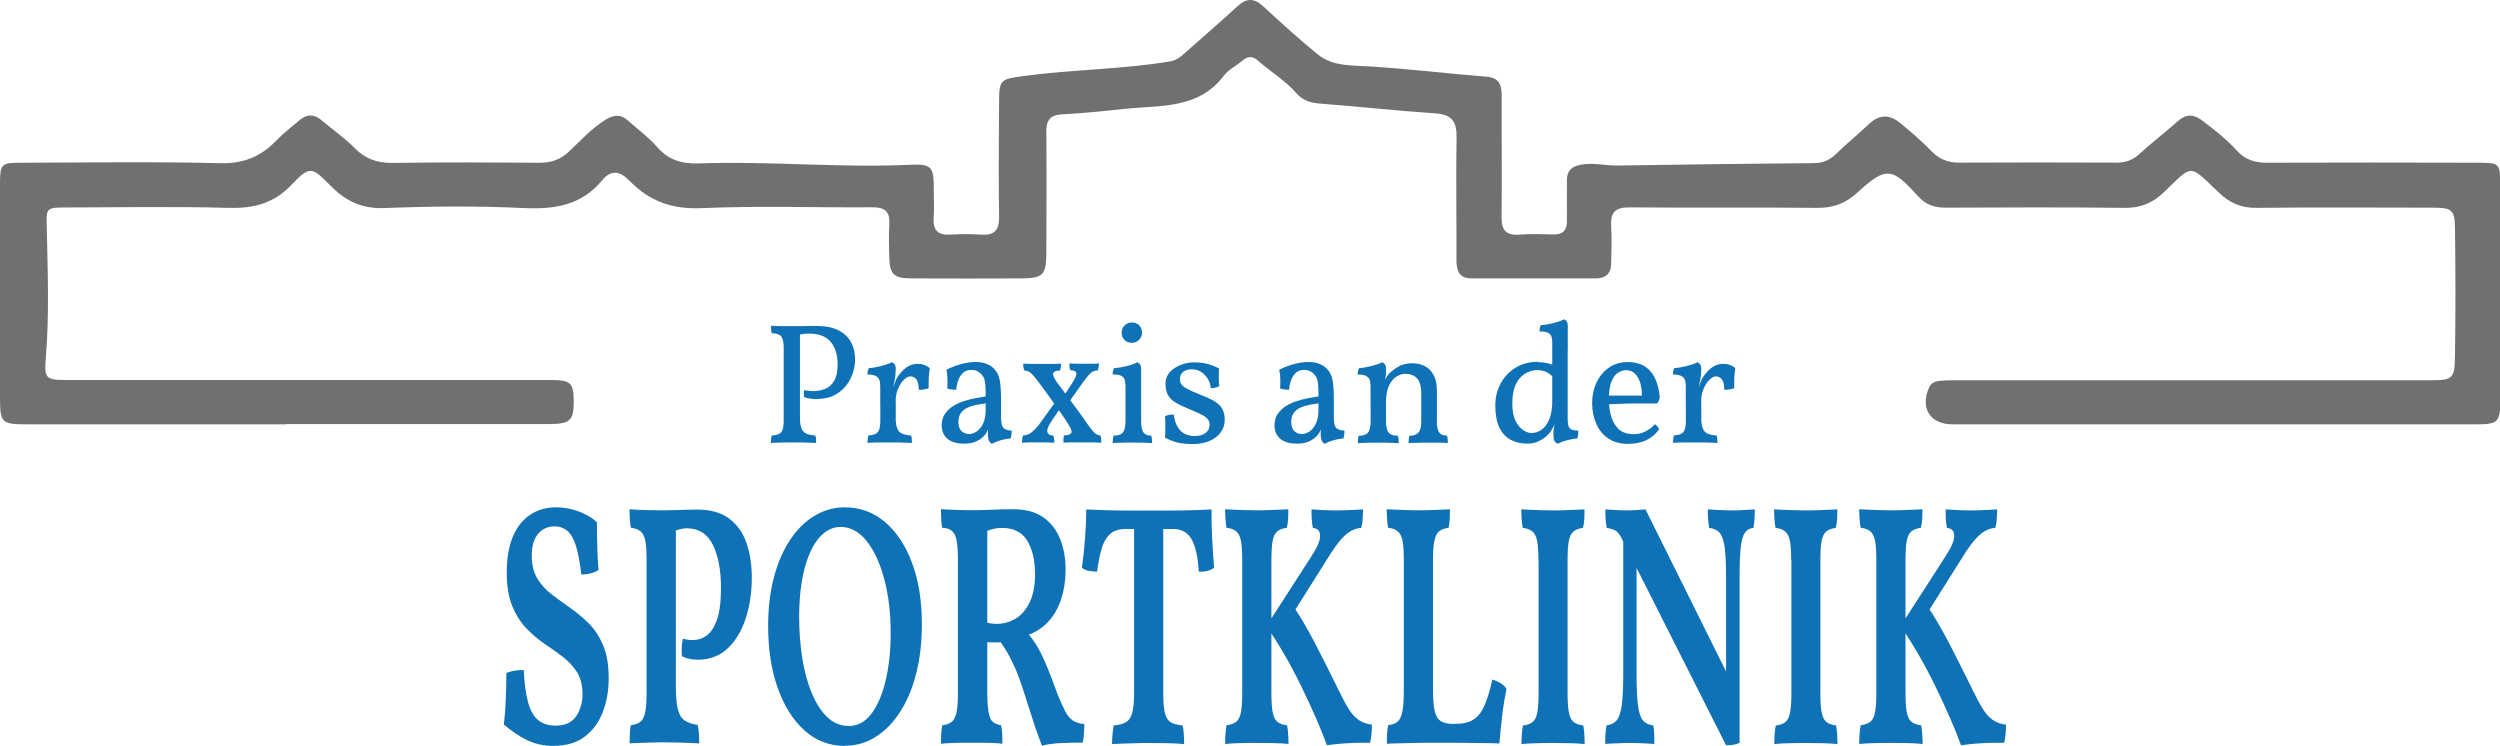
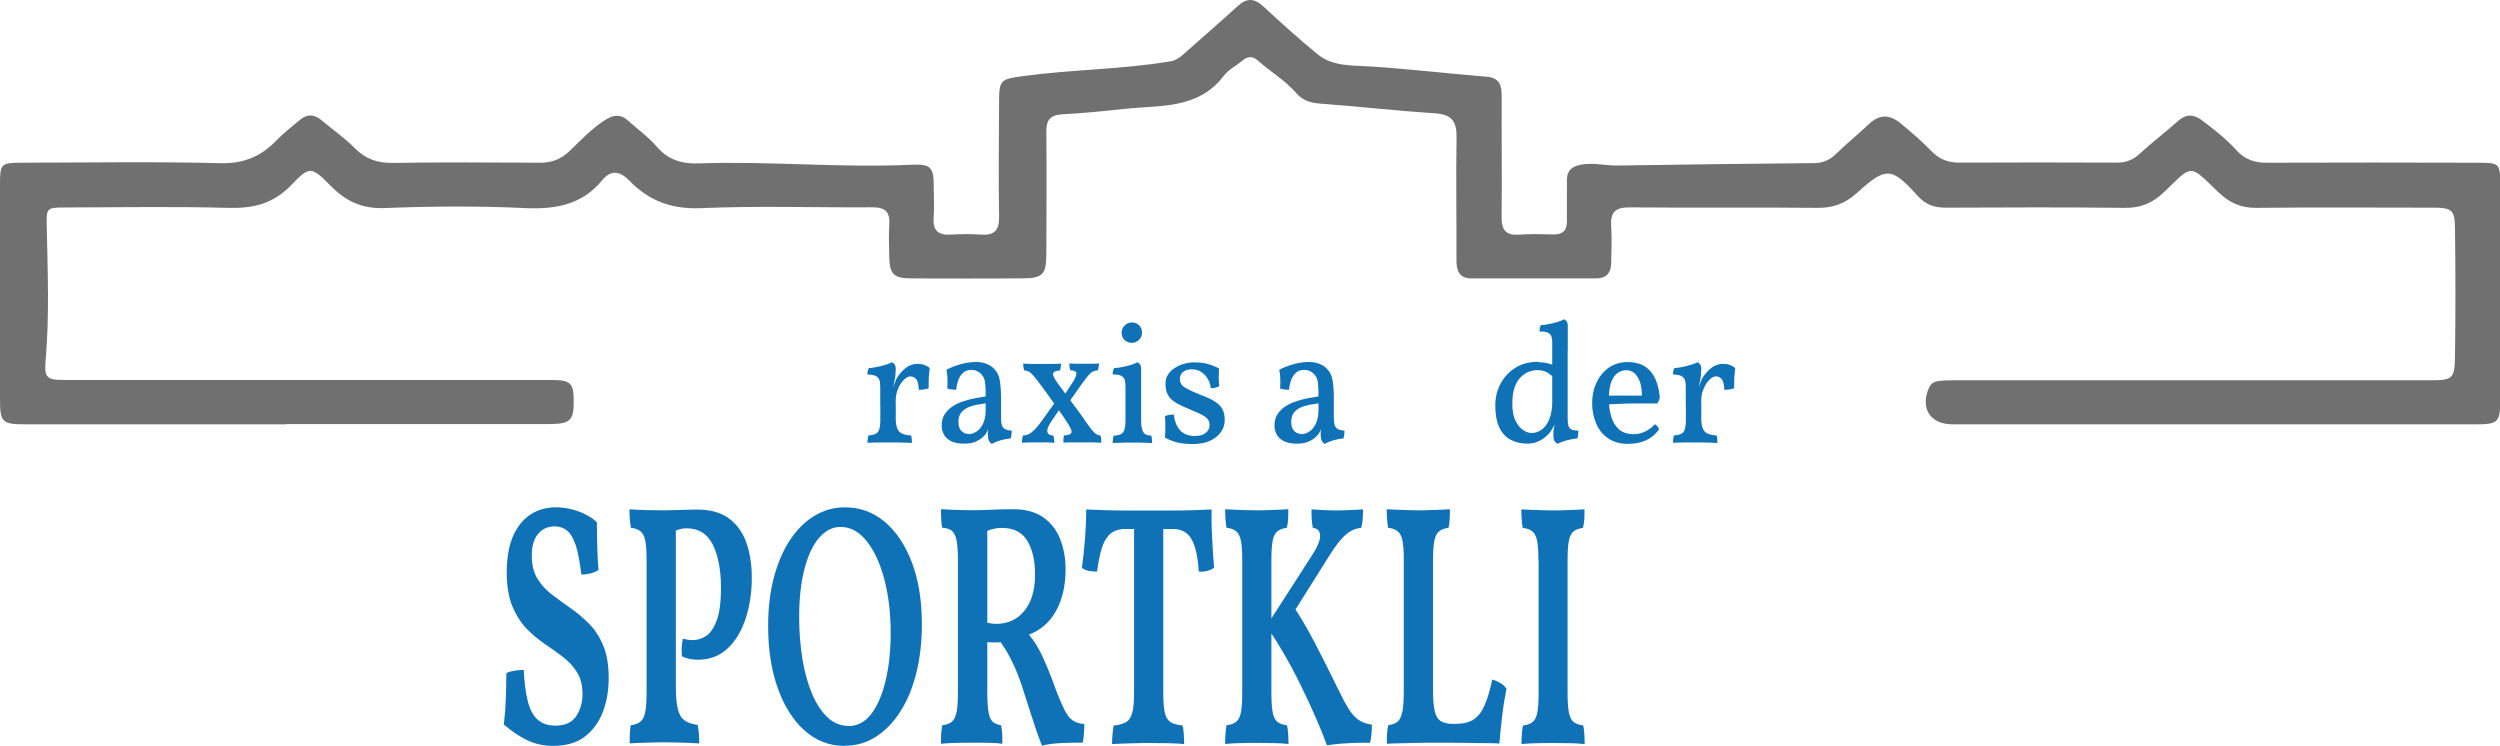
<svg xmlns="http://www.w3.org/2000/svg" id="Ebene_1" viewBox="0 0 258.71 77.19">
  <defs>
    <style>.cls-1{fill:#1072b6;}.cls-2{fill:#707070;}</style>
  </defs>
  <path class="cls-2" d="M29.61,43.91c-8.97,0-17.95,0-26.92,0-2.52,0-2.69-.18-2.69-2.73,0-7.38,0-14.77,0-22.15,0-2.06,.12-2.19,2.18-2.19,6.87-.01,13.74-.13,20.61,.05,2.44,.06,4.23-.7,5.83-2.37,.74-.77,1.61-1.43,2.43-2.12,.74-.62,1.47-.59,2.22,.04,1.13,.96,2.38,1.81,3.41,2.86,1.13,1.16,2.37,1.58,3.98,1.56,5.08-.08,10.15-.05,15.23-.02,1.2,0,2.15-.35,3.03-1.19,1.22-1.16,2.36-2.42,3.83-3.31,.82-.49,1.52-.51,2.24,.14,.99,.89,2.1,1.68,2.96,2.68,1.18,1.37,2.56,1.81,4.34,1.75,7.33-.26,14.65,.48,21.98,.14,2.13-.1,2.36,.26,2.36,2.4,0,1.03,.06,2.06-.01,3.08-.1,1.37,.51,1.84,1.81,1.75,1.02-.07,2.05-.07,3.07,0,1.39,.1,1.91-.43,1.89-1.85-.07-4-.02-8,0-12,0-2.22,.26-2.24,2.46-2.55,5.07-.7,10.21-.68,15.26-1.53,.54-.09,.94-.36,1.33-.71,1.87-1.67,3.78-3.3,5.63-5,.95-.87,1.73-.84,2.66,.02,1.84,1.7,3.7,3.39,5.65,4.98,1.51,1.23,3.5,1.12,5.26,1.23,4.09,.25,8.15,.74,12.22,1.07,1.31,.11,1.55,.89,1.54,2-.02,4.15,.04,8.31-.01,12.46-.02,1.38,.41,1.99,1.85,1.88,1.17-.09,2.36-.04,3.54-.02,.98,.02,1.39-.45,1.37-1.41-.02-1.38,.02-2.77,0-4.15-.01-.98,.41-1.45,1.41-1.65,1.3-.26,2.55,.1,3.83,.08,6.76-.11,13.53-.19,20.29-.25,.93,0,1.66-.3,2.33-.96,1.06-1.04,2.22-1.97,3.3-3,1.1-1.05,2.12-1.18,3.37-.16,1.11,.92,2.2,1.85,3.19,2.88,.8,.83,1.71,1.19,2.87,1.19,5.44-.03,10.87-.02,16.31,0,.93,0,1.65-.26,2.35-.9,1.28-1.18,2.67-2.23,3.97-3.39,.84-.75,1.62-.75,2.48-.1,1.27,.96,2.53,1.93,3.6,3.12,.86,.95,1.88,1.29,3.14,1.28,7.28-.03,14.56-.02,21.84,0,2.22,0,2.3,.08,2.3,2.21,0,7.49,0,14.97,0,22.46,0,2.14-.25,2.4-2.39,2.4-18.1,0-36.2,0-54.3,0-2.32,0-3.37-1.7-2.4-3.83,.22-.49,.67-.63,1.13-.67,.61-.06,1.23-.06,1.84-.06,16.3,0,32.61,0,48.91,0,2.25,0,2.5-.15,2.53-2.42,.07-4.46,.06-8.92,0-13.38-.02-1.83-.35-2.06-2.24-2.06-6.1,0-12.2-.05-18.3,.02-1.61,.02-2.78-.51-3.94-1.62-3.1-2.97-2.62-2.89-5.62-.02-1.2,1.16-2.43,1.66-4.1,1.64-6.15-.07-12.31-.05-18.46-.02-1.2,0-2.08-.27-2.95-1.23-2.7-3-3.28-3.02-6.27-.3-1.23,1.12-2.5,1.57-4.15,1.55-6.46-.07-12.92,.01-19.38-.05-1.5-.01-2.01,.52-1.91,1.97,.09,1.28,.02,2.56,0,3.84-.01,.99-.53,1.53-1.53,1.54-4.31,.01-8.61,.01-12.92,0-1.32,0-1.57-.84-1.56-1.96,.02-4.2-.06-8.41,.01-12.61,.03-1.62-.45-2.39-2.19-2.51-3.98-.26-7.95-.71-11.93-1.01-.98-.07-1.79-.31-2.44-1.06-1.15-1.33-2.68-2.22-3.98-3.38-.56-.5-1.07-.48-1.63,0-.62,.53-1.42,.91-1.9,1.54-2.67,3.53-6.64,3.05-10.32,3.45-2.14,.23-4.28,.45-6.42,.56-1.26,.07-1.66,.62-1.64,1.83,.04,4.15,.01,8.31,0,12.46,0,2.36-.33,2.68-2.66,2.69-3.74,.01-7.49,.02-11.23,0-1.95-.01-2.34-.41-2.37-2.35-.02-1.08-.06-2.16,.01-3.23,.09-1.35-.47-1.79-1.79-1.78-5.9,.04-11.8-.17-17.69,.09-3.03,.13-5.38-.75-7.39-2.82-.97-1-1.9-1.22-2.84-.07-2.13,2.58-4.88,3.03-8.08,2.88-4.81-.23-9.64-.19-14.45,0-2.33,.09-4.01-.72-5.56-2.29-1.97-1.99-2.16-2.11-4.05-.13-1.88,1.98-3.97,2.47-6.58,2.4-5.64-.16-11.28-.05-16.92-.04-1.92,0-1.88,.11-1.84,2.02,.09,4.56,.28,9.12-.11,13.68-.16,1.89,.03,2.15,1.94,2.15,16.77,0,33.53,0,50.3,0,2.13,0,2.42,.29,2.4,2.38-.01,1.8-.41,2.18-2.51,2.18-9.08,.01-18.15,0-27.23,0h0Z" />
  <g>
    <g>
-       <path class="cls-1" d="M79.78,45.84c0-.17,0-.31,.02-.44,.01-.12,.04-.23,.07-.33,.32-.02,.57-.08,.75-.17s.3-.24,.37-.46c.07-.22,.11-.52,.11-.92v-7.5c0-.4-.04-.71-.11-.92-.07-.21-.2-.37-.37-.46s-.43-.15-.75-.16c-.04-.09-.06-.21-.07-.34-.01-.13-.02-.27-.02-.43,.46,.02,.91,.04,1.34,.04,.43,0,.79,0,1.08,0,.17,0,.4,0,.7,0s.6-.01,.9-.02c.3,0,.52,0,.66,0,.98,0,1.77,.16,2.36,.48,.59,.32,1.02,.74,1.28,1.26,.26,.52,.39,1.09,.39,1.71,0,.68-.15,1.33-.45,1.96-.3,.63-.75,1.14-1.34,1.55s-1.34,.6-2.24,.6c-.5,0-.91-.06-1.24-.2-.02-.13-.04-.25-.04-.37s.02-.24,.05-.36c.15,.04,.31,.06,.46,.08,.15,.02,.31,.03,.48,.03,.44,0,.85-.08,1.23-.23,.38-.15,.69-.43,.92-.83,.24-.4,.36-.97,.36-1.71,0-.95-.23-1.72-.7-2.3-.47-.59-1.24-.88-2.3-.88-.13,0-.28,0-.45,.03-.17,.02-.41,.06-.72,.13l.27-.27v8.76c0,.51,.05,.9,.16,1.16,.11,.27,.28,.45,.52,.55,.24,.1,.54,.16,.91,.19,.04,.09,.06,.2,.07,.33,.01,.12,.02,.27,.02,.44-.18-.01-.39-.02-.63-.03-.24,0-.5-.01-.77-.02-.27,0-.55,0-.84,0s-.57,0-.89,0-.62,.01-.89,.02c-.27,0-.49,.01-.64,.03Z" />
      <path class="cls-1" d="M91.09,41.98v-1.97c0-.28-.03-.52-.09-.69-.06-.18-.18-.31-.37-.41s-.48-.15-.87-.16c0-.13,.01-.25,.04-.36,.02-.11,.06-.21,.12-.3,.37-.02,.79-.09,1.26-.21,.47-.12,.85-.25,1.12-.39,.11,.04,.2,.11,.28,.22,.08,.11,.12,.3,.12,.56l-1.6,3.71Zm1.6,1.19c0,.51,.05,.9,.16,1.16,.11,.27,.28,.45,.52,.55,.24,.1,.54,.16,.91,.19,.04,.09,.06,.2,.07,.33,.01,.12,.02,.27,.02,.44-.18-.01-.39-.02-.63-.03-.24,0-.5-.01-.77-.02-.27,0-.55,0-.84,0-.42,0-.85,0-1.31,0s-.8,.02-1.04,.04c0-.17,0-.31,.02-.44,.01-.12,.04-.23,.07-.33,.32-.02,.57-.08,.75-.17s.3-.24,.37-.46,.11-.52,.11-.92v-1.78h1.6v1.42Zm0-2.59v1.4h-1.6v-1.97l1.6-1.74c0,.4-.04,.77-.11,1.09-.07,.33-.14,.65-.2,.97l.3,.25Zm-.39-.14c.13-.33,.23-.6,.3-.82,.07-.21,.15-.39,.23-.53,.26-.41,.57-.76,.92-1.03s.76-.41,1.23-.41,.86,.14,1.23,.43c-.02,.19-.05,.41-.07,.66s-.04,.5-.04,.75c0,.25,0,.48,0,.69-.11,.04-.25,.07-.44,.11s-.38,.05-.58,.05c-.02-.57-.12-.94-.28-1.12s-.36-.27-.6-.27c-.2,0-.42,.12-.66,.35-.24,.23-.44,.54-.6,.92-.17,.38-.25,.8-.25,1.26l-.39-1.03Z" />
      <path class="cls-1" d="M102.66,45.94c-.13-.06-.23-.17-.31-.32-.08-.15-.12-.4-.12-.73,0-.11,0-.23,.02-.38,.01-.15,.04-.28,.07-.4h.04c-.04,.19-.12,.39-.24,.61s-.29,.41-.49,.58c-.2,.18-.46,.32-.76,.44s-.68,.17-1.12,.17c-.75,0-1.32-.17-1.71-.51-.39-.34-.59-.8-.59-1.38,0-.46,.11-.86,.33-1.18s.5-.6,.85-.82c.35-.22,.73-.39,1.14-.52,.41-.13,.81-.23,1.2-.3,.39-.07,.73-.13,1.03-.18,0-.49,0-.87-.03-1.14s-.05-.49-.11-.65c-.05-.16-.13-.3-.24-.42-.14-.18-.31-.31-.49-.4s-.39-.13-.61-.13c-.39,0-.7,.12-.92,.36-.23,.24-.39,.52-.48,.84-.1,.32-.15,.6-.16,.85-.13,0-.29,0-.49-.03-.2-.02-.34-.05-.44-.1,.02-.3,.03-.63,.02-1-.01-.37-.05-.68-.11-.94,.49-.25,1-.44,1.54-.59,.54-.14,1.03-.21,1.48-.21s.81,.06,1.13,.19,.57,.29,.76,.49c.31,.3,.51,.68,.6,1.16,.09,.48,.14,1.12,.14,1.91v1.96c0,.33,.03,.6,.08,.79,.05,.2,.16,.34,.31,.43,.15,.09,.39,.15,.71,.17,0,.12,0,.25-.02,.4s-.04,.29-.09,.42c-.3,.01-.62,.07-.99,.17-.36,.1-.68,.23-.95,.38Zm-2.42-1.01c.26,0,.53-.09,.8-.26,.27-.17,.5-.44,.68-.81s.28-.85,.28-1.44v-.68c-.3,.04-.61,.09-.94,.15-.33,.07-.64,.16-.92,.29-.28,.13-.52,.31-.69,.54s-.27,.54-.27,.93c0,.44,.11,.76,.32,.96,.21,.2,.46,.3,.75,.3Z" />
      <path class="cls-1" d="M109.71,42.26l-.87,1.28c-.37,.54-.52,.94-.45,1.17,.06,.24,.27,.36,.61,.36,.04,.08,.06,.2,.08,.34,.02,.14,.03,.28,.03,.41-.33-.02-.68-.04-1.05-.04h-1.38c-.24,0-.55,.01-.92,.04,0-.13,0-.26,.02-.4s.04-.25,.09-.35c.21-.01,.42-.06,.6-.15s.39-.25,.61-.47,.48-.54,.77-.96l1.3-1.81,.55,.59Zm.89,1.71c-.15-.25-.33-.51-.52-.79-.19-.28-.38-.56-.59-.84l-.27-.39c-.26-.38-.52-.75-.78-1.1-.26-.36-.49-.67-.69-.94-.33-.45-.59-.78-.78-1s-.35-.37-.48-.44-.29-.12-.48-.13c-.05-.09-.08-.2-.1-.33-.02-.12-.03-.25-.03-.38,.26,.01,.55,.02,.87,.03,.32,0,.65,0,1,0s.7,0,1.06,0c.36,0,.69-.01,.99-.03,0,.12,0,.24-.03,.37-.02,.13-.04,.24-.06,.34-.42,.01-.65,.11-.72,.28-.07,.18,.09,.52,.45,1.03,.11,.14,.24,.32,.4,.53,.16,.21,.33,.45,.52,.71l.21,.28c.31,.42,.62,.84,.95,1.28,.33,.44,.6,.83,.83,1.17,.26,.37,.47,.66,.64,.87s.32,.36,.45,.44,.28,.13,.44,.14c.05,.12,.07,.23,.08,.35,0,.11,0,.25,0,.4-.37-.02-.69-.04-.98-.04h-1.88c-.17,0-.35,0-.52,0s-.36,.01-.53,.03c0-.15,0-.29,0-.41,0-.12,.03-.23,.06-.34,.41-.01,.66-.1,.75-.26,.08-.16-.01-.44-.28-.84Zm-.62-2.83l.98-1.51c.31-.47,.45-.81,.43-1-.02-.2-.23-.3-.62-.31-.05-.11-.08-.22-.09-.35-.01-.12-.02-.25-.02-.36,.23,.01,.46,.02,.69,.03,.24,0,.53,0,.89,0s.65,0,.87,0c.22,0,.43-.01,.62-.03,0,.12-.01,.24-.04,.37-.02,.13-.05,.24-.07,.34-.18,.01-.34,.05-.48,.11-.14,.06-.29,.17-.45,.35s-.36,.43-.61,.77l-1.56,2.2-.53-.6Z" />
      <path class="cls-1" d="M115.15,45.84c0-.12,0-.25,.02-.38s.04-.26,.07-.38c.47,0,.8-.11,.97-.33,.17-.22,.26-.62,.26-1.22v-3.52c0-.28-.03-.52-.08-.7-.05-.18-.18-.32-.36-.42s-.49-.14-.89-.14c0-.13,.01-.25,.04-.36,.02-.11,.06-.21,.12-.3,.18,0,.43-.03,.76-.09,.33-.06,.64-.14,.95-.23,.31-.09,.53-.19,.68-.28,.11,.04,.2,.11,.28,.21,.08,.11,.12,.27,.12,.5v5.33c0,.59,.08,1,.24,1.22s.43,.33,.81,.33c.04,.12,.06,.25,.07,.41,.01,.15,.02,.27,.02,.36-.2-.01-.42-.02-.64-.03-.23,0-.45-.01-.68-.02-.23,0-.46,0-.68,0s-.46,0-.7,0c-.24,0-.48,.01-.7,.02-.23,0-.44,.01-.64,.03Zm1.97-10.36c-.3,0-.54-.1-.75-.3-.2-.2-.3-.44-.3-.73,0-.32,.11-.58,.32-.78s.46-.3,.73-.3c.32,0,.58,.1,.77,.3,.2,.2,.29,.46,.29,.78,0,.27-.1,.51-.31,.72-.21,.21-.46,.31-.76,.31Z" />
      <path class="cls-1" d="M126.15,38.11c-.01,.28-.02,.59-.03,.91,0,.32,.01,.63,.06,.94-.12,.07-.25,.12-.41,.16-.15,.04-.31,.05-.48,.05-.02-.33-.12-.65-.29-.94-.17-.3-.4-.54-.68-.73s-.62-.28-1.01-.28c-.37,0-.66,.09-.88,.27s-.33,.42-.33,.71c0,.2,.04,.38,.13,.53,.09,.15,.28,.32,.59,.49,.3,.17,.77,.38,1.4,.63,.64,.24,1.14,.47,1.51,.71,.37,.24,.63,.5,.78,.8s.23,.66,.23,1.08c0,.5-.14,.94-.43,1.32-.28,.38-.67,.67-1.16,.88-.49,.21-1.05,.31-1.66,.31-.71,0-1.28-.06-1.7-.17-.42-.11-.83-.28-1.24-.49,.02-.19,.04-.42,.04-.69,0-.27,0-.54,0-.82s-.01-.5-.04-.69c.09-.07,.23-.12,.4-.15s.35-.04,.52-.04c.09,.75,.33,1.3,.69,1.67,.37,.37,.86,.55,1.48,.55,.49,0,.86-.11,1.13-.32,.27-.21,.4-.49,.4-.82,0-.21-.05-.4-.15-.55s-.29-.31-.56-.46c-.27-.15-.68-.34-1.21-.55-.64-.26-1.15-.5-1.54-.73-.39-.22-.66-.49-.84-.8-.17-.31-.26-.7-.26-1.17,0-.38,.09-.71,.28-.99s.44-.51,.74-.69c.3-.18,.62-.32,.97-.41,.34-.09,.66-.13,.96-.13,.53,0,1,.05,1.4,.16,.4,.11,.79,.26,1.16,.46Z" />
      <path class="cls-1" d="M137.1,45.94c-.13-.06-.23-.17-.31-.32-.08-.15-.12-.4-.12-.73,0-.11,0-.23,.02-.38,.01-.15,.04-.28,.07-.4h.04c-.04,.19-.12,.39-.24,.61s-.29,.41-.49,.58c-.2,.18-.46,.32-.76,.44s-.68,.17-1.12,.17c-.75,0-1.32-.17-1.71-.51-.39-.34-.59-.8-.59-1.38,0-.46,.11-.86,.33-1.18s.5-.6,.85-.82c.35-.22,.73-.39,1.14-.52,.41-.13,.81-.23,1.2-.3,.39-.07,.73-.13,1.03-.18,0-.49,0-.87-.03-1.14s-.05-.49-.11-.65c-.05-.16-.13-.3-.24-.42-.14-.18-.31-.31-.49-.4s-.39-.13-.61-.13c-.39,0-.7,.12-.92,.36-.23,.24-.39,.52-.48,.84-.1,.32-.15,.6-.16,.85-.13,0-.29,0-.49-.03-.2-.02-.34-.05-.44-.1,.02-.3,.03-.63,.02-1-.01-.37-.05-.68-.11-.94,.49-.25,1-.44,1.54-.59,.54-.14,1.03-.21,1.48-.21s.81,.06,1.13,.19,.57,.29,.76,.49c.31,.3,.51,.68,.6,1.16,.09,.48,.14,1.12,.14,1.91v1.96c0,.33,.03,.6,.08,.79,.05,.2,.16,.34,.31,.43,.15,.09,.39,.15,.71,.17,0,.12,0,.25-.02,.4s-.04,.29-.09,.42c-.3,.01-.62,.07-.99,.17-.36,.1-.68,.23-.95,.38Zm-2.42-1.01c.26,0,.53-.09,.8-.26,.27-.17,.5-.44,.68-.81s.28-.85,.28-1.44v-.68c-.3,.04-.61,.09-.94,.15-.33,.07-.64,.16-.92,.29-.28,.13-.52,.31-.69,.54s-.27,.54-.27,.93c0,.44,.11,.76,.32,.96,.21,.2,.46,.3,.75,.3Z" />
-       <path class="cls-1" d="M141.83,41.98v-1.97c0-.28-.03-.52-.09-.69-.06-.18-.18-.31-.37-.41s-.48-.15-.87-.16c0-.13,.01-.25,.04-.36,.02-.11,.06-.21,.12-.3,.37-.02,.79-.09,1.26-.21,.47-.12,.85-.25,1.12-.39,.11,.04,.2,.11,.28,.22,.08,.11,.12,.3,.12,.56l-1.6,3.71Zm6.86,1.55c0,.62,.09,1.03,.26,1.24,.17,.21,.44,.31,.79,.31,.04,.11,.06,.22,.07,.34,.01,.12,.02,.26,.02,.43-.26-.02-.56-.04-.89-.04-.33,0-.68,0-1.05,0-.24,0-.49,0-.75,0s-.51,.01-.74,.02c-.23,0-.44,.01-.63,.03,0-.17,0-.31,.02-.44,.01-.12,.04-.23,.07-.33,.43,0,.74-.11,.93-.33,.2-.22,.29-.62,.29-1.22v-2.7c0-.84-.15-1.41-.46-1.71-.31-.3-.71-.45-1.19-.45-.31,0-.62,.1-.92,.29s-.57,.51-.77,.94c-.21,.43-.31,1.01-.31,1.73v1.9c0,.59,.09,1,.27,1.22s.5,.33,.96,.33c.04,.11,.06,.22,.07,.34,.01,.12,.02,.26,.02,.43-.17-.01-.37-.02-.6-.03-.24,0-.49-.01-.75-.02-.26,0-.52,0-.76,0s-.49,0-.75,0c-.26,0-.51,.01-.75,.02-.24,0-.44,.01-.62,.03,0-.17,0-.31,.02-.44,.01-.12,.04-.23,.07-.33,.46,0,.78-.11,.96-.33s.27-.62,.27-1.22v-3.52l1.6-1.74c0,.14,0,.3-.02,.48s-.05,.37-.11,.57c.04-.06,.07-.13,.11-.2s.09-.16,.16-.26c.2-.27,.52-.55,.97-.84s.98-.44,1.61-.44c.45,0,.87,.09,1.25,.28,.38,.18,.7,.49,.93,.91,.24,.42,.36,.99,.36,1.71v3.06Z" />
      <path class="cls-1" d="M159.16,37.48c.34,0,.64,.03,.9,.09,.25,.06,.53,.14,.83,.23v1.37c-.24-.25-.5-.46-.77-.62s-.62-.25-1.04-.25c-.25,0-.52,.05-.81,.15-.29,.1-.57,.28-.84,.52-.27,.25-.5,.6-.67,1.05-.17,.45-.26,1.03-.26,1.74,0,.76,.11,1.36,.34,1.8s.49,.76,.8,.96c.31,.2,.59,.29,.85,.29,.36,0,.7-.11,1.02-.33,.33-.22,.6-.58,.81-1.08,.21-.5,.32-1.16,.32-1.99l.52,1.88c-.15,.38-.29,.67-.4,.87-.11,.2-.2,.35-.26,.44-.11,.18-.28,.37-.51,.57-.23,.2-.51,.38-.83,.52-.33,.15-.69,.22-1.09,.22-.69,0-1.28-.14-1.78-.42s-.88-.71-1.15-1.29-.4-1.33-.4-2.24c0-.83,.18-1.58,.55-2.27,.37-.68,.88-1.23,1.55-1.64,.66-.41,1.44-.61,2.33-.61Zm2.68-4.44c.11,.04,.2,.11,.28,.21,.08,.11,.12,.27,.12,.5v2.47h-1.6v-.66c0-.28-.03-.52-.08-.7s-.17-.32-.36-.42c-.19-.09-.49-.14-.89-.14,0-.13,.01-.25,.04-.36,.02-.11,.06-.21,.12-.3,.18,0,.43-.03,.75-.09,.32-.06,.64-.14,.95-.23,.31-.09,.54-.19,.68-.28Zm.39,2.52v7.96h-1.6v-7.96h1.6Zm0,7.8c0,.27,.02,.5,.07,.68,.05,.18,.15,.32,.31,.4,.16,.08,.4,.12,.72,.12,0,.12,0,.25-.02,.4-.01,.15-.04,.29-.09,.42-.3,.01-.64,.07-1.03,.17-.39,.1-.72,.23-1,.38-.12-.06-.22-.15-.31-.26-.09-.11-.13-.37-.13-.77,0-.24,.02-.45,.06-.63,.04-.18,.1-.49,.19-.92h1.23Z" />
      <path class="cls-1" d="M168.53,45.94c-.84,0-1.54-.19-2.1-.57-.56-.38-.98-.89-1.25-1.54-.28-.65-.42-1.35-.42-2.12s.15-1.46,.44-2.1c.3-.64,.72-1.16,1.27-1.55,.55-.39,1.21-.59,1.96-.59s1.39,.17,1.86,.5c.47,.33,.82,.78,1.05,1.33,.23,.56,.37,1.17,.42,1.85-.05,.24-.14,.44-.27,.6h-.91c-.4,0-.86,0-1.37,0-.51,0-1.03,.02-1.56,.04-.53,.02-1.04,.04-1.51,.06v-.91h3.77c0-.78-.14-1.42-.43-1.9-.28-.49-.69-.73-1.21-.73-.28,0-.56,.09-.83,.26-.27,.17-.5,.47-.68,.91-.18,.43-.27,1.05-.27,1.84,0,.58,.07,1.15,.22,1.7,.15,.55,.41,1.01,.78,1.37s.9,.54,1.59,.54c.39,0,.78-.09,1.16-.27,.38-.18,.72-.43,1.01-.76,.09,.05,.19,.13,.28,.24,.09,.11,.14,.22,.15,.31-.4,.53-.87,.91-1.4,1.14-.53,.23-1.12,.34-1.77,.34Z" />
      <path class="cls-1" d="M174.45,41.98v-1.97c0-.28-.03-.52-.09-.69-.06-.18-.18-.31-.37-.41s-.48-.15-.87-.16c0-.13,.01-.25,.04-.36,.02-.11,.06-.21,.12-.3,.37-.02,.79-.09,1.26-.21,.47-.12,.85-.25,1.12-.39,.11,.04,.2,.11,.28,.22,.08,.11,.12,.3,.12,.56l-1.6,3.71Zm1.6,1.19c0,.51,.05,.9,.16,1.16,.11,.27,.28,.45,.52,.55,.24,.1,.54,.16,.91,.19,.04,.09,.06,.2,.07,.33,.01,.12,.02,.27,.02,.44-.18-.01-.39-.02-.63-.03-.24,0-.5-.01-.77-.02-.27,0-.55,0-.84,0-.42,0-.85,0-1.31,0s-.8,.02-1.04,.04c0-.17,0-.31,.02-.44,.01-.12,.04-.23,.07-.33,.32-.02,.57-.08,.75-.17s.3-.24,.37-.46,.11-.52,.11-.92v-1.78h1.6v1.42Zm0-2.59v1.4h-1.6v-1.97l1.6-1.74c0,.4-.04,.77-.11,1.09-.07,.33-.14,.65-.2,.97l.3,.25Zm-.39-.14c.13-.33,.23-.6,.3-.82,.07-.21,.15-.39,.23-.53,.26-.41,.57-.76,.92-1.03s.76-.41,1.23-.41,.86,.14,1.23,.43c-.02,.19-.05,.41-.07,.66s-.04,.5-.04,.75c0,.25,0,.48,0,.69-.11,.04-.25,.07-.44,.11s-.38,.05-.58,.05c-.02-.57-.12-.94-.28-1.12s-.36-.27-.6-.27c-.2,0-.42,.12-.66,.35-.24,.23-.44,.54-.6,.92-.17,.38-.25,.8-.25,1.26l-.39-1.03Z" />
    </g>
    <g>
      <path class="cls-1" d="M57.29,77.19c-1.01,0-1.92-.2-2.73-.59-.81-.39-1.61-.93-2.42-1.62,.11-.93,.18-1.86,.21-2.79,.03-.94,.05-1.78,.05-2.54,.27-.12,.56-.2,.88-.25,.32-.05,.62-.07,.92-.07,.06,1.3,.2,2.38,.42,3.24,.21,.85,.55,1.49,1.02,1.9,.47,.42,1.08,.62,1.84,.62,1,0,1.71-.33,2.15-.98,.43-.65,.65-1.42,.65-2.29s-.19-1.65-.57-2.26c-.38-.6-.87-1.13-1.46-1.58-.59-.45-1.22-.9-1.89-1.35-.66-.45-1.29-.98-1.89-1.6-.59-.62-1.08-1.39-1.46-2.31-.38-.93-.57-2.09-.57-3.49,0-1.49,.22-2.74,.65-3.74,.43-1,1.04-1.74,1.8-2.24,.77-.5,1.65-.75,2.64-.75,.57,0,1.12,.07,1.66,.21,.54,.14,1.04,.33,1.49,.57,.46,.24,.82,.5,1.09,.78,0,.81,.01,1.67,.04,2.6,.02,.92,.07,1.7,.13,2.31-.22,.17-.5,.29-.84,.37-.34,.08-.65,.12-.94,.12-.16-1.35-.36-2.38-.6-3.1-.25-.71-.55-1.2-.91-1.48-.36-.27-.77-.41-1.23-.41-.73,0-1.31,.26-1.74,.78-.44,.52-.65,1.27-.65,2.24s.19,1.74,.57,2.37c.38,.63,.87,1.17,1.48,1.64,.61,.46,1.25,.93,1.93,1.41,.68,.47,1.32,1.01,1.93,1.62,.61,.6,1.1,1.36,1.48,2.26,.38,.9,.57,2.03,.57,3.38s-.21,2.48-.62,3.54c-.41,1.06-1.04,1.9-1.87,2.53s-1.91,.94-3.23,.94Z" />
      <path class="cls-1" d="M65.16,76.97c0-.43,0-.79,.02-1.1,.02-.31,.05-.58,.09-.82,.43-.05,.76-.17,1-.36,.24-.19,.4-.52,.5-1,.1-.47,.14-1.15,.14-2.03v-13.66c0-.9-.04-1.58-.13-2.03-.09-.45-.25-.78-.49-.98-.24-.2-.57-.33-1-.37-.05-.24-.08-.52-.11-.84-.02-.32-.04-.68-.04-1.08,.65,.05,1.27,.08,1.87,.09,.6,.01,1.11,.02,1.54,.02,.32,0,.71,0,1.19-.02,.47-.01,.94-.02,1.39-.04,.45-.01,.78-.02,.98-.02,1.42,0,2.55,.32,3.38,.96,.83,.64,1.42,1.49,1.78,2.56,.36,1.07,.53,2.25,.53,3.56,0,1.49-.21,2.89-.63,4.18-.42,1.29-1.04,2.33-1.87,3.11-.83,.78-1.85,1.17-3.07,1.17-.66,0-1.22-.12-1.66-.36-.03-.36-.04-.68-.02-.98,.02-.3,.06-.57,.12-.84,.17,.05,.34,.08,.51,.11s.34,.04,.51,.04c.51,0,.98-.15,1.42-.46,.44-.31,.8-.85,1.08-1.64,.28-.78,.42-1.89,.42-3.31,0-1.83-.28-3.31-.84-4.45-.56-1.14-1.47-1.71-2.72-1.71-.17,0-.37,.02-.59,.07-.22,.05-.5,.14-.83,.28l.31-.57v16.58c0,1.02,.07,1.81,.21,2.37,.14,.56,.38,.95,.72,1.17,.34,.23,.78,.37,1.32,.44,.06,.24,.11,.52,.13,.85,.02,.33,.04,.69,.04,1.07-.27-.02-.6-.04-.98-.05-.39-.01-.8-.02-1.23-.04-.44-.01-.87-.02-1.29-.02s-.88,0-1.35,.02c-.47,.01-.92,.02-1.34,.04-.42,.01-.76,.03-1.01,.05Z" />
      <path class="cls-1" d="M87.43,77.19c-1.61,0-3.01-.54-4.2-1.62-1.19-1.08-2.11-2.55-2.76-4.41-.66-1.86-.98-3.99-.98-6.39,0-1.85,.2-3.53,.6-5.03,.4-1.51,.96-2.8,1.68-3.88,.72-1.08,1.56-1.91,2.53-2.49,.96-.58,2.01-.87,3.13-.87,1.56,0,2.94,.5,4.14,1.51,1.19,1.01,2.13,2.42,2.81,4.23,.68,1.81,1.02,3.93,1.02,6.35,0,1.83-.19,3.5-.57,5.03-.38,1.53-.92,2.86-1.64,3.98-.71,1.13-1.55,2-2.53,2.63-.97,.63-2.05,.94-3.24,.94Zm.4-2.06c.92,0,1.7-.42,2.34-1.26,.64-.84,1.13-1.99,1.48-3.45s.52-3.1,.52-4.93c0-2.04-.22-3.89-.66-5.55-.44-1.66-1.05-2.98-1.83-3.95-.77-.97-1.68-1.46-2.7-1.46-.82,0-1.56,.37-2.21,1.12-.65,.75-1.15,1.82-1.52,3.22-.36,1.4-.55,3.06-.55,4.98,0,1.47,.11,2.88,.32,4.23,.21,1.35,.54,2.56,.97,3.61,.43,1.06,.97,1.89,1.61,2.51,.64,.62,1.38,.92,2.22,.92Z" />
      <path class="cls-1" d="M107.83,77.19c-.27-.71-.5-1.35-.69-1.9-.19-.56-.36-1.09-.52-1.6-.16-.51-.33-1.05-.52-1.62-.27-.88-.53-1.64-.78-2.28-.25-.64-.54-1.26-.85-1.85s-.72-1.22-1.21-1.89l.83,.39c-.43,.02-.81,.04-1.14,.04s-.68-.01-1.04-.04l.07-2.06c.24,.07,.44,.12,.6,.14,.17,.02,.34,.04,.51,.04,.74,0,1.42-.18,2.02-.55,.6-.37,1.08-.93,1.45-1.69,.36-.76,.55-1.72,.55-2.88,0-1.45-.27-2.61-.81-3.49s-1.42-1.32-2.63-1.32c-.3,0-.58,.03-.83,.09-.25,.06-.52,.15-.81,.27l.14-.75v17.29c0,.95,.04,1.67,.13,2.17s.24,.84,.45,1.01,.49,.29,.84,.34c.06,.21,.1,.5,.12,.85,.02,.36,.02,.71,.02,1.07-.32-.05-.68-.08-1.09-.09-.41-.01-.81-.02-1.2-.02h-.96c-.49,0-1.03,0-1.61,.02-.58,.01-1.08,.04-1.49,.09,0-.38,0-.73,.02-1.05,.02-.32,.06-.61,.12-.87,.43-.05,.75-.17,.98-.36,.23-.19,.39-.52,.49-1,.1-.47,.14-1.15,.14-2.03v-13.7c0-.9-.05-1.58-.14-2.05-.09-.46-.26-.79-.49-.98-.23-.19-.57-.3-1.01-.32-.05-.28-.08-.6-.09-.96-.02-.36-.02-.68-.02-.96,.3,.02,.75,.05,1.36,.07,.61,.02,1.23,.04,1.86,.04s1.27-.02,2-.05c.73-.04,1.49-.05,2.26-.05,1.26,0,2.29,.27,3.08,.82,.79,.55,1.38,1.29,1.76,2.24,.38,.95,.57,1.99,.57,3.13,0,1.26-.18,2.37-.53,3.33-.36,.96-.85,1.74-1.49,2.35-.64,.6-1.4,1.03-2.27,1.26l.26-.43c.46,.52,.84,1.04,1.14,1.57,.3,.52,.61,1.16,.92,1.9,.32,.75,.7,1.74,1.14,2.97,.3,.74,.56,1.32,.79,1.76,.23,.44,.49,.76,.79,.96,.3,.2,.7,.33,1.19,.37,0,.36-.01,.69-.04,1-.02,.31-.06,.62-.11,.92-.81,0-1.58,.02-2.31,.05-.73,.04-1.38,.12-1.93,.27Z" />
      <path class="cls-1" d="M116.49,54.74c-.7,0-1.24,.18-1.62,.53-.39,.36-.68,.86-.87,1.51-.19,.65-.35,1.44-.47,2.37-.27,0-.55-.02-.83-.07-.28-.05-.53-.15-.74-.32,.14-1,.25-2.03,.33-3.11,.08-1.08,.12-2.06,.12-2.93,.51,.02,1.08,.05,1.73,.07,.65,.02,1.36,.04,2.15,.04h5.17c.8,0,1.53-.01,2.18-.04,.66-.02,1.24-.05,1.74-.07-.02,.9,0,1.86,.05,2.86,.05,1.01,.12,2.07,.21,3.18-.21,.14-.44,.25-.71,.32-.27,.07-.56,.1-.88,.07-.08-1.47-.32-2.57-.72-3.31-.4-.73-1.06-1.1-1.96-1.1h-4.89Zm.85-.85h3.04v17.79c0,.88,.05,1.55,.15,2.03,.1,.47,.3,.81,.58,1s.7,.31,1.26,.36c.06,.21,.11,.49,.13,.84,.02,.34,.04,.71,.04,1.09-.49-.05-1.05-.08-1.67-.09-.62-.01-1.27-.02-1.93-.02-.44,0-.91,0-1.39,.02-.48,.01-.94,.02-1.36,.04-.43,.01-.8,.03-1.11,.05,0-.36,.02-.71,.05-1.05,.03-.34,.07-.63,.12-.87,.55-.05,.98-.17,1.29-.36,.31-.19,.52-.52,.64-1,.12-.47,.18-1.15,.18-2.03v-17.79Z" />
      <path class="cls-1" d="M126.78,76.97c0-.36,.01-.71,.04-1.05,.02-.34,.06-.63,.11-.87,.43-.05,.76-.17,1-.36s.4-.52,.49-1c.09-.47,.13-1.15,.13-2.03v-13.66c0-.9-.04-1.58-.13-2.03-.09-.45-.25-.78-.49-.98-.24-.2-.57-.33-1-.37-.05-.24-.08-.53-.11-.87-.02-.34-.04-.69-.04-1.05,.28,.02,.62,.04,1,.05,.38,.01,.77,.02,1.17,.04,.4,.01,.78,.02,1.13,.02s.74,0,1.11-.02c.38-.01,.75-.02,1.11-.04,.36-.01,.7-.03,1.02-.05,0,.36,0,.69-.02,1.01-.02,.32-.06,.62-.14,.91-.41,.05-.73,.17-.97,.36-.24,.19-.4,.52-.49,.98s-.13,1.14-.13,2.05v13.66c0,.88,.04,1.55,.13,2.03,.09,.47,.25,.81,.49,1s.57,.31,1,.36c.05,.21,.08,.49,.11,.84,.02,.34,.04,.71,.04,1.09-.44-.05-.94-.08-1.48-.09-.55-.01-1.1-.02-1.67-.02s-1.18,0-1.79,.02c-.61,.01-1.14,.04-1.6,.09Zm10.53,.14c-.3-.83-.68-1.78-1.15-2.85-.47-1.07-.98-2.18-1.55-3.34s-1.16-2.27-1.78-3.33-1.21-1.99-1.78-2.79l4.58-7.11c.65-.97,.98-1.71,.98-2.22,0-.51-.24-.79-.75-.84-.06-.28-.1-.6-.12-.94-.02-.34-.02-.67-.02-.98,.27,.02,.64,.05,1.1,.07,.47,.02,.94,.04,1.41,.04,.32,0,.65,0,1.01-.02,.36-.01,.7-.02,1.02-.04,.32-.01,.59-.03,.79-.05,0,.28-.01,.62-.04,1-.02,.38-.08,.69-.15,.92-.36,.02-.72,.13-1.06,.32-.34,.19-.69,.49-1.06,.91-.36,.42-.77,.99-1.23,1.73l-4.01,6.37,.26-1.35c.74,1.09,1.51,2.4,2.3,3.91,.79,1.52,1.61,3.15,2.47,4.91,.38,.78,.72,1.42,1.03,1.92s.65,.88,1.02,1.14c.37,.26,.83,.43,1.39,.5,0,.28-.01,.6-.04,.94-.02,.34-.08,.66-.15,.94h-1.03c-.39,0-.79,.01-1.22,.04-.43,.02-.83,.05-1.22,.09-.39,.04-.72,.08-1.01,.12Z" />
      <path class="cls-1" d="M150.61,74.91c.77,0,1.4-.15,1.86-.44,.47-.3,.85-.78,1.15-1.46s.57-1.57,.81-2.69c.32,.1,.6,.22,.85,.37,.25,.15,.46,.35,.62,.59-.17,.81-.32,1.71-.44,2.72-.12,1.01-.22,1.99-.3,2.94-.35-.02-.81-.04-1.38-.04s-1.18,0-1.84-.02c-.66-.01-1.28-.02-1.89-.02h-1.59c-.62,0-1.25,0-1.9,.02-.65,.01-1.25,.02-1.79,.04-.55,.01-.96,.03-1.25,.05,0-.4,0-.77,.02-1.09,.02-.32,.06-.6,.12-.84,.43-.05,.75-.17,.98-.37,.23-.2,.39-.56,.49-1.07,.1-.51,.14-1.25,.14-2.22v-13.38c0-.9-.04-1.58-.13-2.03-.09-.45-.25-.78-.49-.98-.24-.2-.57-.33-1-.37-.05-.24-.08-.54-.11-.91-.02-.37-.04-.71-.04-1.01,.38,.02,.75,.04,1.13,.05,.37,.01,.74,.02,1.1,.04,.36,.01,.71,.02,1.04,.02,.36,0,.74,0,1.11-.02,.38-.01,.75-.02,1.13-.04,.37-.01,.72-.03,1.03-.05,0,.36,0,.71-.02,1.05-.02,.34-.06,.63-.12,.87-.41,.05-.74,.17-.97,.36-.24,.19-.4,.52-.5,1-.09,.48-.14,1.17-.14,2.1v13.27c0,.95,.06,1.68,.17,2.19,.11,.51,.32,.87,.62,1.07,.3,.2,.73,.3,1.28,.3h.21Z" />
      <path class="cls-1" d="M159.2,58.01c0-.9-.04-1.58-.13-2.03-.09-.45-.25-.78-.49-.98-.24-.2-.57-.33-1-.37-.05-.24-.08-.53-.11-.87-.02-.34-.04-.69-.04-1.05,.28,.02,.62,.04,1,.05,.38,.01,.77,.02,1.17,.04,.4,.01,.78,.02,1.13,.02s.74,0,1.11-.02c.38-.01,.75-.02,1.11-.04,.36-.01,.7-.03,1.02-.05,0,.36,0,.69-.02,1.01-.02,.32-.06,.62-.14,.91-.41,.05-.73,.17-.97,.36-.24,.19-.4,.52-.49,.98s-.13,1.14-.13,2.05v13.66c0,.88,.04,1.55,.13,2.03,.09,.47,.25,.81,.49,1s.57,.31,1,.36c.05,.21,.08,.49,.11,.84,.02,.34,.04,.71,.04,1.09-.44-.05-.94-.08-1.48-.09-.55-.01-1.1-.02-1.67-.02s-1.18,0-1.79,.02c-.61,.01-1.14,.04-1.6,.09,0-.36,.01-.71,.04-1.05,.02-.34,.06-.63,.11-.87,.43-.05,.76-.17,1-.36s.4-.52,.49-1c.09-.47,.13-1.15,.13-2.03v-13.66Z" />
-       <path class="cls-1" d="M178.62,77.12l-10.81-21.42c-.19-.38-.39-.63-.59-.77-.21-.13-.52-.23-.95-.3-.06-.31-.1-.63-.12-.96s-.02-.65-.02-.96c.17,.02,.39,.04,.65,.05,.26,.01,.53,.02,.82,.04,.28,.01,.53,.02,.74,.02,.33,0,.68-.01,1.03-.04,.36-.02,.66-.05,.91-.07l8.63,17.36-.28,7.04Zm-12.5-.14c0-.4,0-.76,.02-1.07,.02-.31,.06-.59,.12-.85,.44-.05,.79-.22,1.04-.52,.25-.3,.43-.82,.53-1.57,.1-.75,.15-1.78,.15-3.11v-14.76l1.38,.11v14.66c0,1.33,.05,2.37,.14,3.11,.1,.75,.27,1.27,.52,1.57,.25,.3,.61,.47,1.07,.52,.05,.26,.08,.55,.09,.87,.02,.32,.02,.67,.02,1.05-.22-.02-.48-.04-.78-.05-.3-.01-.6-.02-.9-.04-.3-.01-.58-.02-.83-.02-.24,0-.52,0-.85,.02-.33,.01-.66,.02-.97,.04-.32,.01-.57,.03-.76,.05Zm12.5,.14v-17.4c0-1.33-.05-2.35-.14-3.06-.1-.71-.27-1.22-.52-1.51-.25-.3-.62-.47-1.09-.52-.06-.4-.1-.75-.12-1.05-.02-.3-.02-.59-.02-.87,.24,.02,.5,.04,.79,.05,.29,.01,.59,.02,.9,.04,.31,.01,.58,.02,.82,.02,.36,0,.77-.01,1.21-.04,.44-.02,.82-.05,1.14-.07,0,.31,0,.62-.02,.94-.02,.32-.06,.65-.12,.98-.36,.02-.65,.18-.87,.48-.21,.3-.36,.8-.44,1.51-.08,.71-.12,1.74-.12,3.1v17.15c-.19,.09-.4,.16-.64,.2-.24,.04-.49,.05-.76,.05Z" />
-       <path class="cls-1" d="M185.36,58.01c0-.9-.04-1.58-.13-2.03-.09-.45-.25-.78-.49-.98-.24-.2-.57-.33-1-.37-.05-.24-.08-.53-.11-.87-.02-.34-.04-.69-.04-1.05,.28,.02,.62,.04,1,.05,.38,.01,.77,.02,1.17,.04,.4,.01,.78,.02,1.13,.02s.74,0,1.11-.02c.38-.01,.75-.02,1.11-.04,.36-.01,.7-.03,1.02-.05,0,.36,0,.69-.02,1.01-.02,.32-.06,.62-.14,.91-.41,.05-.73,.17-.97,.36-.24,.19-.4,.52-.49,.98s-.13,1.14-.13,2.05v13.66c0,.88,.04,1.55,.13,2.03,.09,.47,.25,.81,.49,1s.57,.31,1,.36c.05,.21,.08,.49,.11,.84,.02,.34,.04,.71,.04,1.09-.44-.05-.94-.08-1.48-.09-.55-.01-1.1-.02-1.67-.02s-1.18,0-1.79,.02c-.61,.01-1.14,.04-1.6,.09,0-.36,.01-.71,.04-1.05,.02-.34,.06-.63,.11-.87,.43-.05,.76-.17,1-.36s.4-.52,.49-1c.09-.47,.13-1.15,.13-2.03v-13.66Z" />
-       <path class="cls-1" d="M192.4,76.97c0-.36,.01-.71,.04-1.05,.02-.34,.06-.63,.11-.87,.43-.05,.76-.17,1-.36s.4-.52,.49-1c.09-.47,.13-1.15,.13-2.03v-13.66c0-.9-.04-1.58-.13-2.03-.09-.45-.25-.78-.49-.98-.24-.2-.57-.33-1-.37-.05-.24-.08-.53-.11-.87-.02-.34-.04-.69-.04-1.05,.28,.02,.62,.04,1,.05,.38,.01,.77,.02,1.17,.04,.4,.01,.78,.02,1.13,.02s.74,0,1.11-.02c.38-.01,.75-.02,1.11-.04,.36-.01,.7-.03,1.02-.05,0,.36,0,.69-.02,1.01-.02,.32-.06,.62-.14,.91-.41,.05-.73,.17-.97,.36-.24,.19-.4,.52-.49,.98s-.13,1.14-.13,2.05v13.66c0,.88,.04,1.55,.13,2.03,.09,.47,.25,.81,.49,1s.57,.31,1,.36c.05,.21,.08,.49,.11,.84,.02,.34,.04,.71,.04,1.09-.44-.05-.94-.08-1.48-.09-.55-.01-1.1-.02-1.67-.02s-1.18,0-1.79,.02c-.61,.01-1.14,.04-1.6,.09Zm10.53,.14c-.3-.83-.68-1.78-1.15-2.85-.47-1.07-.98-2.18-1.55-3.34s-1.16-2.27-1.78-3.33-1.21-1.99-1.78-2.79l4.58-7.11c.65-.97,.98-1.71,.98-2.22,0-.51-.24-.79-.75-.84-.06-.28-.1-.6-.12-.94-.02-.34-.02-.67-.02-.98,.27,.02,.64,.05,1.1,.07,.47,.02,.94,.04,1.41,.04,.32,0,.65,0,1.01-.02,.36-.01,.7-.02,1.02-.04,.32-.01,.59-.03,.79-.05,0,.28-.01,.62-.04,1-.02,.38-.08,.69-.15,.92-.36,.02-.72,.13-1.06,.32-.34,.19-.69,.49-1.06,.91-.36,.42-.77,.99-1.23,1.73l-4.01,6.37,.26-1.35c.74,1.09,1.51,2.4,2.3,3.91,.79,1.52,1.61,3.15,2.47,4.91,.38,.78,.72,1.42,1.03,1.92s.65,.88,1.02,1.14c.37,.26,.83,.43,1.39,.5,0,.28-.01,.6-.04,.94-.02,.34-.08,.66-.15,.94h-1.03c-.39,0-.79,.01-1.22,.04-.43,.02-.83,.05-1.22,.09-.39,.04-.72,.08-1.01,.12Z" />
    </g>
  </g>
</svg>